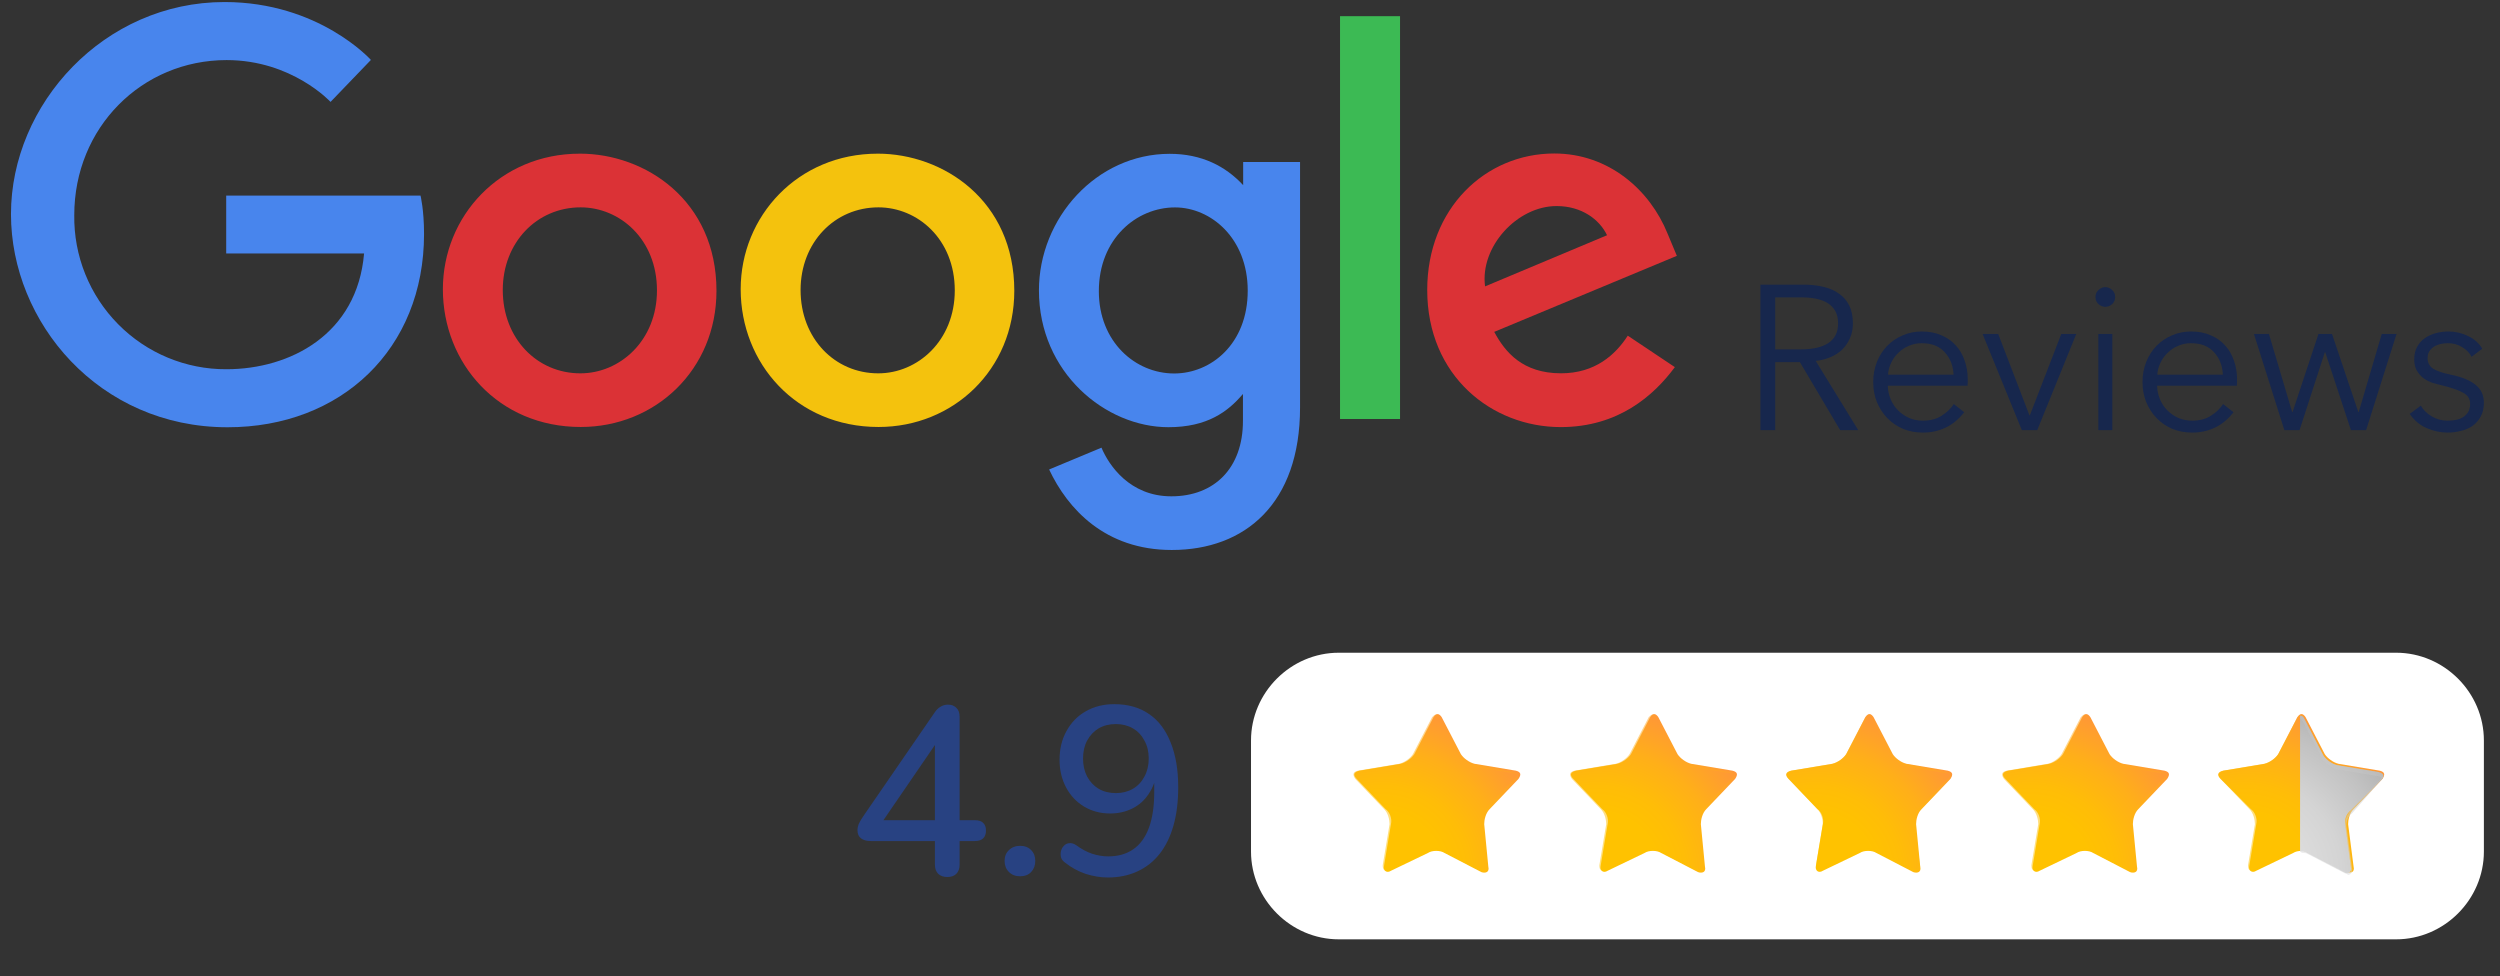
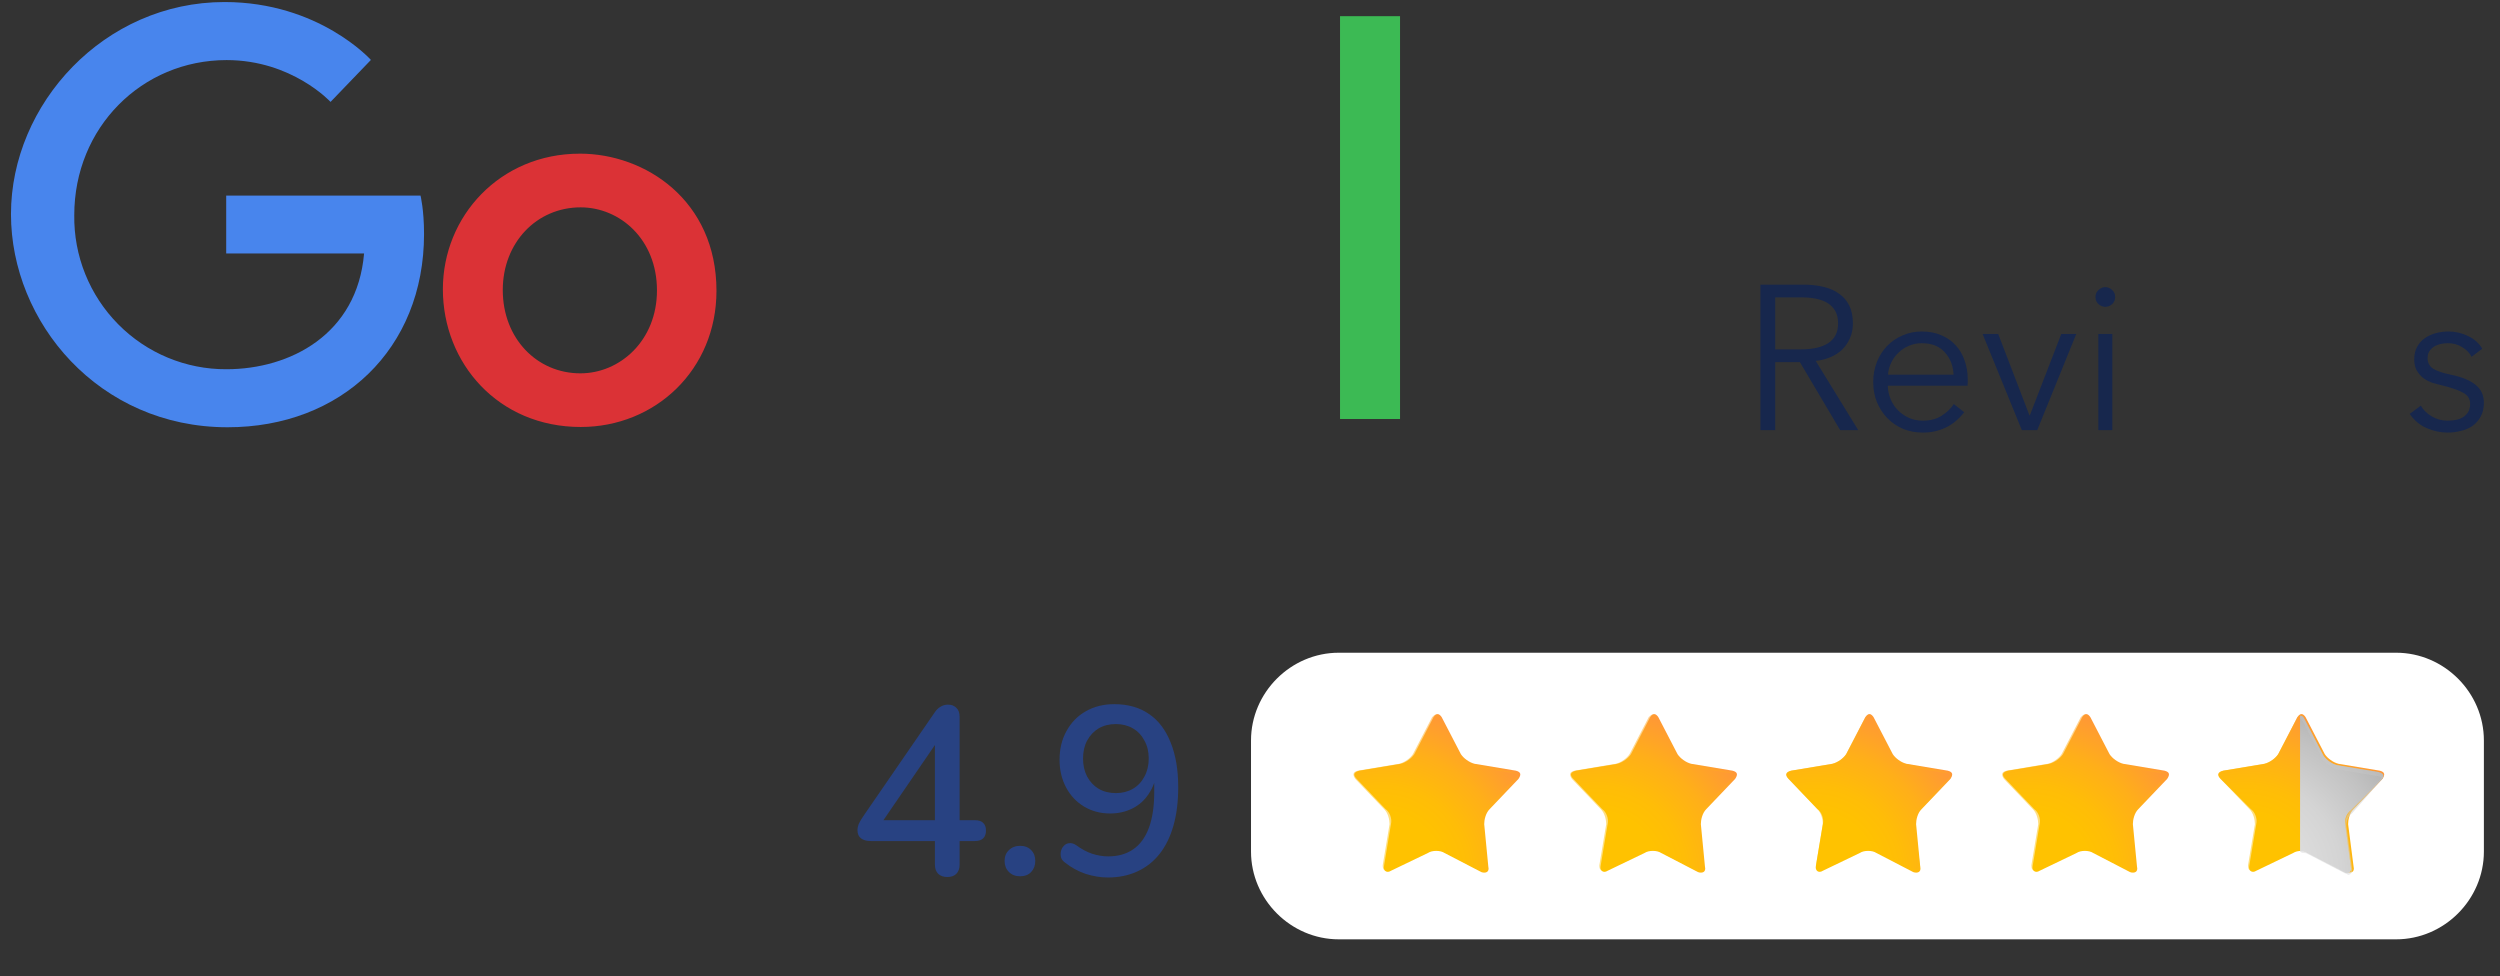
<svg xmlns="http://www.w3.org/2000/svg" width="146" height="57" viewBox="0 0 146 57" fill="none">
  <rect x="0" y="0" width="146" height="57" fill="#333333" stroke="none" />
  <path d="M24.562 11.422H13.21V14.802H21.262C20.863 19.533 16.934 21.563 13.224 21.563C12.049 21.569 10.884 21.339 9.798 20.887C8.712 20.436 7.727 19.772 6.9 18.934C6.072 18.096 5.419 17.102 4.979 16.008C4.539 14.915 4.321 13.744 4.337 12.565C4.337 7.448 8.284 3.509 13.235 3.509C17.054 3.509 19.304 5.951 19.304 5.951L21.661 3.5C21.661 3.5 18.633 0.119 13.111 0.119C6.08 0.119 0.641 6.073 0.641 12.505C0.641 18.807 5.757 24.952 13.289 24.952C19.914 24.952 24.764 20.398 24.764 13.664C24.764 12.242 24.558 11.422 24.558 11.422H24.562Z" fill="#4885ED" />
  <path d="M33.861 8.974C29.202 8.974 25.864 12.628 25.864 16.889C25.864 21.214 29.101 24.936 33.915 24.936C38.273 24.936 41.842 21.594 41.842 16.982C41.842 11.705 37.69 8.973 33.861 8.973V8.974ZM33.906 12.109C36.196 12.109 38.367 13.967 38.367 16.962C38.367 19.891 36.205 21.803 33.895 21.803C31.356 21.803 29.362 19.764 29.362 16.938C29.362 14.172 31.338 12.109 33.913 12.109H33.906Z" fill="#DB3236" />
-   <path d="M51.253 8.974C46.595 8.974 43.256 12.628 43.256 16.889C43.256 21.214 46.493 24.936 51.308 24.936C55.665 24.936 59.235 21.594 59.235 16.982C59.235 11.705 55.082 8.973 51.253 8.973V8.974ZM51.298 12.109C53.589 12.109 55.759 13.967 55.759 16.962C55.759 19.891 53.598 21.803 51.288 21.803C48.749 21.803 46.754 19.764 46.754 16.938C46.754 14.172 48.731 12.109 51.306 12.109H51.298Z" fill="#F4C20D" />
-   <path d="M68.31 8.983C64.034 8.983 60.674 12.74 60.674 16.958C60.674 21.762 64.57 24.948 68.236 24.948C70.503 24.948 71.709 24.044 72.588 23.008V24.582C72.588 27.336 70.921 28.985 68.406 28.985C65.977 28.985 64.758 27.172 64.326 26.144L61.269 27.418C62.353 29.72 64.537 32.119 68.432 32.119C72.693 32.119 75.923 29.432 75.923 23.797V9.462H72.601V10.814C71.576 9.704 70.173 8.983 68.312 8.983H68.31ZM68.619 12.113C70.715 12.113 72.867 13.909 72.867 16.975C72.867 20.093 70.718 21.811 68.572 21.811C66.293 21.811 64.172 19.955 64.172 17.005C64.172 13.94 66.376 12.113 68.619 12.113Z" fill="#4885ED" />
-   <path d="M90.769 8.964C86.737 8.964 83.35 12.184 83.35 16.934C83.35 21.961 87.125 24.942 91.147 24.942C94.513 24.942 96.588 23.096 97.811 21.44L95.062 19.604C94.348 20.714 93.155 21.801 91.165 21.801C88.929 21.801 87.901 20.573 87.263 19.381L97.928 14.941L97.385 13.64C96.355 11.093 93.95 8.964 90.769 8.964ZM90.908 12.034C92.362 12.034 93.407 12.809 93.851 13.738L86.728 16.725C86.42 14.413 88.605 12.034 90.899 12.034H90.908Z" fill="#DB3236" />
  <path d="M78.258 24.469H81.762V0.945H78.258V24.469Z" fill="#3CBA54" />
  <path d="M103.673 25.119H102.809V16.623H105.305C105.721 16.623 106.105 16.663 106.457 16.743C106.817 16.823 107.125 16.955 107.381 17.139C107.645 17.315 107.849 17.547 107.993 17.835C108.137 18.123 108.209 18.475 108.209 18.891C108.209 19.203 108.153 19.487 108.041 19.743C107.929 19.999 107.777 20.223 107.585 20.415C107.393 20.599 107.165 20.747 106.901 20.859C106.637 20.971 106.349 21.043 106.037 21.075L108.521 25.119H107.465L105.113 21.147H103.673V25.119ZM103.673 20.403H105.173C105.869 20.403 106.405 20.279 106.781 20.031C107.157 19.775 107.345 19.395 107.345 18.891C107.345 18.611 107.293 18.375 107.189 18.183C107.085 17.991 106.941 17.835 106.757 17.715C106.573 17.595 106.349 17.507 106.085 17.451C105.821 17.395 105.529 17.367 105.209 17.367H103.673V20.403Z" fill="#17274D" />
  <path d="M114.088 21.879C114.064 21.351 113.892 20.915 113.572 20.571C113.26 20.219 112.812 20.043 112.228 20.043C111.956 20.043 111.704 20.095 111.472 20.199C111.24 20.295 111.036 20.431 110.86 20.607C110.684 20.775 110.544 20.971 110.44 21.195C110.336 21.411 110.276 21.639 110.26 21.879H114.088ZM114.916 22.143C114.916 22.199 114.916 22.259 114.916 22.323C114.916 22.387 114.912 22.455 114.904 22.527H110.248C110.256 22.807 110.312 23.071 110.416 23.319C110.52 23.567 110.664 23.783 110.848 23.967C111.032 24.151 111.248 24.299 111.496 24.411C111.744 24.515 112.012 24.567 112.3 24.567C112.724 24.567 113.088 24.471 113.392 24.279C113.704 24.079 113.94 23.851 114.1 23.595L114.712 24.075C114.376 24.499 114.004 24.803 113.596 24.987C113.196 25.171 112.764 25.263 112.3 25.263C111.884 25.263 111.496 25.191 111.136 25.047C110.784 24.895 110.48 24.687 110.224 24.423C109.968 24.159 109.764 23.847 109.612 23.487C109.468 23.127 109.396 22.735 109.396 22.311C109.396 21.887 109.468 21.495 109.612 21.135C109.756 20.775 109.956 20.463 110.212 20.199C110.468 19.935 110.768 19.731 111.112 19.587C111.456 19.435 111.828 19.359 112.228 19.359C112.668 19.359 113.056 19.435 113.392 19.587C113.728 19.731 114.008 19.931 114.232 20.187C114.456 20.435 114.624 20.727 114.736 21.063C114.856 21.399 114.916 21.759 114.916 22.143Z" fill="#17274D" />
  <path d="M118.975 25.119H118.075L115.783 19.503H116.695L118.519 24.255H118.543L120.379 19.503H121.255L118.975 25.119Z" fill="#17274D" />
  <path d="M123.359 25.119H122.543V19.503H123.359V25.119ZM123.527 17.343C123.527 17.511 123.467 17.651 123.347 17.763C123.227 17.867 123.095 17.919 122.951 17.919C122.807 17.919 122.675 17.867 122.555 17.763C122.435 17.651 122.375 17.511 122.375 17.343C122.375 17.175 122.435 17.039 122.555 16.935C122.675 16.823 122.807 16.767 122.951 16.767C123.095 16.767 123.227 16.823 123.347 16.935C123.467 17.039 123.527 17.175 123.527 17.343Z" fill="#17274D" />
-   <path d="M129.815 21.879C129.791 21.351 129.619 20.915 129.299 20.571C128.987 20.219 128.539 20.043 127.955 20.043C127.683 20.043 127.431 20.095 127.199 20.199C126.967 20.295 126.763 20.431 126.587 20.607C126.411 20.775 126.271 20.971 126.167 21.195C126.063 21.411 126.003 21.639 125.987 21.879H129.815ZM130.643 22.143C130.643 22.199 130.643 22.259 130.643 22.323C130.643 22.387 130.639 22.455 130.631 22.527H125.975C125.983 22.807 126.039 23.071 126.143 23.319C126.247 23.567 126.391 23.783 126.575 23.967C126.759 24.151 126.975 24.299 127.223 24.411C127.471 24.515 127.739 24.567 128.027 24.567C128.451 24.567 128.815 24.471 129.119 24.279C129.431 24.079 129.667 23.851 129.827 23.595L130.439 24.075C130.103 24.499 129.731 24.803 129.323 24.987C128.923 25.171 128.491 25.263 128.027 25.263C127.611 25.263 127.223 25.191 126.863 25.047C126.511 24.895 126.207 24.687 125.951 24.423C125.695 24.159 125.491 23.847 125.339 23.487C125.195 23.127 125.123 22.735 125.123 22.311C125.123 21.887 125.195 21.495 125.339 21.135C125.483 20.775 125.683 20.463 125.939 20.199C126.195 19.935 126.495 19.731 126.839 19.587C127.183 19.435 127.555 19.359 127.955 19.359C128.395 19.359 128.783 19.435 129.119 19.587C129.455 19.731 129.735 19.931 129.959 20.187C130.183 20.435 130.351 20.727 130.463 21.063C130.583 21.399 130.643 21.759 130.643 22.143Z" fill="#17274D" />
-   <path d="M132.506 19.503L133.862 24.063H133.886L135.398 19.503H136.19L137.726 24.063H137.75L139.094 19.503H139.958L138.182 25.119H137.294L135.794 20.571H135.77L134.294 25.119H133.406L131.63 19.503H132.506Z" fill="#17274D" />
  <path d="M144.339 20.835C144.219 20.603 144.035 20.415 143.787 20.271C143.547 20.119 143.271 20.043 142.959 20.043C142.815 20.043 142.671 20.059 142.527 20.091C142.383 20.123 142.255 20.175 142.143 20.247C142.031 20.319 141.939 20.411 141.867 20.523C141.803 20.635 141.771 20.767 141.771 20.919C141.771 21.183 141.879 21.387 142.095 21.531C142.311 21.667 142.651 21.783 143.115 21.879C143.779 22.015 144.267 22.215 144.579 22.479C144.899 22.735 145.059 23.083 145.059 23.523C145.059 23.843 144.995 24.115 144.867 24.339C144.747 24.555 144.587 24.735 144.387 24.879C144.187 25.015 143.959 25.111 143.703 25.167C143.455 25.231 143.203 25.263 142.947 25.263C142.523 25.263 142.111 25.175 141.711 24.999C141.311 24.823 140.983 24.547 140.727 24.171L141.375 23.691C141.519 23.939 141.731 24.147 142.011 24.315C142.291 24.483 142.599 24.567 142.935 24.567C143.111 24.567 143.279 24.551 143.439 24.519C143.599 24.487 143.739 24.431 143.859 24.351C143.979 24.271 144.075 24.171 144.147 24.051C144.219 23.923 144.255 23.767 144.255 23.583C144.255 23.287 144.111 23.067 143.823 22.923C143.543 22.771 143.135 22.631 142.599 22.503C142.431 22.463 142.251 22.415 142.059 22.359C141.875 22.295 141.703 22.207 141.543 22.095C141.383 21.975 141.251 21.827 141.147 21.651C141.043 21.475 140.991 21.255 140.991 20.991C140.991 20.703 141.047 20.459 141.159 20.259C141.271 20.051 141.419 19.883 141.603 19.755C141.795 19.619 142.011 19.519 142.251 19.455C142.491 19.391 142.739 19.359 142.995 19.359C143.387 19.359 143.767 19.447 144.135 19.623C144.503 19.799 144.779 20.047 144.963 20.367L144.339 20.835Z" fill="#17274D" />
  <path d="M145.059 49.731C145.059 52.535 142.736 54.857 139.933 54.857H78.185C75.382 54.857 73.059 52.535 73.059 49.731V43.244C73.059 40.441 75.382 38.119 78.185 38.119H139.933C142.736 38.119 145.059 40.441 145.059 43.244V49.731Z" fill="white" />
  <path d="M86.918 50.612C86.999 50.933 86.758 51.013 86.518 50.933L84.356 49.812C84.115 49.651 83.635 49.651 83.395 49.812L81.232 50.853C80.992 51.013 80.752 50.853 80.832 50.532L81.232 48.13C81.312 47.809 81.152 47.409 80.912 47.249L79.23 45.487C78.99 45.247 79.07 45.086 79.39 45.006L81.793 44.606C82.113 44.526 82.434 44.285 82.594 44.045L83.715 41.883C83.875 41.643 84.035 41.643 84.195 41.883L85.317 44.045C85.477 44.285 85.797 44.526 86.118 44.606L88.52 45.006C88.841 45.086 88.841 45.247 88.68 45.487L86.999 47.249C86.758 47.489 86.678 47.889 86.678 48.13L86.918 50.612Z" fill="url(#paint0_radial_18429_276891)" />
  <path opacity="0.5" d="M83.874 41.803C83.954 41.803 83.954 41.883 84.034 41.963L85.155 44.125C85.316 44.446 85.716 44.686 86.036 44.766L88.439 45.166C88.519 45.166 88.599 45.247 88.599 45.247C88.599 45.327 88.599 45.327 88.519 45.407L86.837 47.169C86.597 47.409 86.437 47.809 86.517 48.21L86.837 50.612C86.837 50.693 86.837 50.773 86.837 50.773C86.837 50.773 86.837 50.773 86.757 50.773C86.757 50.773 86.677 50.773 86.597 50.773L84.434 49.651C84.274 49.571 84.114 49.571 83.874 49.571C83.714 49.571 83.474 49.571 83.313 49.651L81.151 50.693C81.071 50.693 81.071 50.693 80.991 50.693C80.911 50.693 80.911 50.693 80.911 50.693C80.911 50.693 80.911 50.612 80.911 50.532L81.311 48.13C81.391 47.809 81.231 47.329 80.991 47.089L79.229 45.407C79.149 45.327 79.149 45.247 79.149 45.247C79.149 45.166 79.229 45.166 79.309 45.166L81.712 44.766C82.032 44.686 82.432 44.446 82.593 44.125L83.714 41.963C83.794 41.883 83.874 41.803 83.874 41.803ZM83.874 41.723C83.794 41.723 83.714 41.803 83.634 41.883L82.512 44.045C82.352 44.285 82.032 44.526 81.712 44.606L79.309 45.006C78.989 45.086 78.989 45.247 79.149 45.487L80.831 47.249C81.071 47.489 81.151 47.889 81.151 48.13L80.75 50.532C80.75 50.773 80.831 50.853 80.991 50.853C81.071 50.853 81.071 50.853 81.151 50.773L83.313 49.731C83.474 49.651 83.634 49.651 83.794 49.651C83.954 49.651 84.114 49.651 84.274 49.731L86.437 50.853C86.517 50.853 86.597 50.933 86.597 50.933C86.757 50.933 86.837 50.773 86.837 50.612L86.517 48.21C86.437 47.889 86.597 47.489 86.837 47.329L88.519 45.567C88.759 45.327 88.679 45.166 88.359 45.086L85.956 44.686C85.636 44.606 85.316 44.366 85.155 44.125L84.034 41.963C84.034 41.803 83.954 41.723 83.874 41.723Z" fill="url(#paint1_radial_18429_276891)" />
  <path d="M99.57 50.612C99.65 50.933 99.41 51.013 99.17 50.933L97.008 49.812C96.767 49.651 96.287 49.651 96.046 49.812L93.884 50.853C93.644 51.013 93.404 50.853 93.484 50.532L93.884 48.13C93.964 47.809 93.804 47.409 93.564 47.249L91.882 45.487C91.642 45.247 91.722 45.086 92.042 45.006L94.445 44.606C94.765 44.526 95.085 44.285 95.246 44.045L96.367 41.883C96.527 41.643 96.687 41.643 96.847 41.883L97.969 44.045C98.129 44.285 98.449 44.526 98.769 44.606L101.172 45.006C101.493 45.086 101.493 45.247 101.332 45.487L99.65 47.249C99.41 47.489 99.33 47.889 99.33 48.13L99.57 50.612Z" fill="url(#paint2_radial_18429_276891)" />
  <path opacity="0.5" d="M96.526 41.803C96.606 41.803 96.606 41.883 96.686 41.963L97.807 44.125C97.967 44.446 98.368 44.686 98.688 44.766L101.091 45.166C101.171 45.166 101.251 45.247 101.251 45.247C101.251 45.327 101.251 45.327 101.171 45.407L99.489 47.169C99.249 47.409 99.089 47.809 99.169 48.21L99.489 50.612C99.489 50.693 99.489 50.773 99.489 50.773C99.489 50.773 99.489 50.773 99.409 50.773C99.409 50.773 99.329 50.773 99.249 50.773L97.086 49.651C96.926 49.571 96.766 49.571 96.526 49.571C96.366 49.571 96.125 49.571 95.965 49.651L93.803 50.693C93.723 50.693 93.723 50.693 93.643 50.693C93.562 50.693 93.562 50.693 93.562 50.693C93.562 50.693 93.562 50.612 93.562 50.532L93.963 48.13C94.043 47.809 93.883 47.329 93.643 47.089L91.881 45.407C91.8 45.327 91.8 45.247 91.8 45.247C91.8 45.166 91.881 45.166 91.961 45.166L94.363 44.766C94.684 44.686 95.084 44.446 95.244 44.125L96.366 41.963C96.446 41.883 96.446 41.803 96.526 41.803ZM96.526 41.723C96.446 41.723 96.366 41.803 96.285 41.883L95.164 44.045C95.004 44.285 94.684 44.526 94.363 44.606L91.961 45.006C91.64 45.086 91.64 45.247 91.8 45.487L93.482 47.249C93.723 47.489 93.803 47.889 93.803 48.13L93.402 50.532C93.402 50.773 93.482 50.853 93.643 50.853C93.723 50.853 93.723 50.853 93.803 50.773L95.965 49.731C96.125 49.651 96.285 49.651 96.446 49.651C96.606 49.651 96.766 49.651 96.926 49.731L99.089 50.853C99.169 50.853 99.249 50.933 99.249 50.933C99.409 50.933 99.489 50.773 99.489 50.612L99.169 48.21C99.089 47.889 99.249 47.489 99.489 47.329L101.171 45.567C101.411 45.327 101.331 45.166 101.011 45.086L98.608 44.686C98.288 44.606 97.967 44.366 97.807 44.125L96.686 41.963C96.686 41.803 96.606 41.723 96.526 41.723Z" fill="url(#paint3_radial_18429_276891)" />
  <path d="M112.14 50.612C112.221 50.933 111.98 51.013 111.74 50.933L109.578 49.812C109.337 49.651 108.857 49.651 108.617 49.812L106.454 50.853C106.214 51.013 105.974 50.853 106.054 50.532L106.454 48.13C106.534 47.809 106.374 47.409 106.134 47.249L104.452 45.487C104.212 45.247 104.292 45.086 104.612 45.006L107.015 44.606C107.335 44.526 107.656 44.285 107.816 44.045L108.937 41.883C109.097 41.643 109.257 41.643 109.417 41.883L110.539 44.045C110.699 44.285 111.019 44.526 111.34 44.606L113.742 45.006C114.063 45.086 114.063 45.247 113.902 45.487L112.221 47.249C111.98 47.489 111.9 47.889 111.9 48.13L112.14 50.612Z" fill="url(#paint4_radial_18429_276891)" />
  <path opacity="0.5" d="M109.176 41.803C109.256 41.803 109.256 41.883 109.336 41.963L110.457 44.125C110.618 44.446 111.018 44.686 111.338 44.766L113.741 45.166C113.821 45.166 113.901 45.247 113.901 45.247C113.901 45.327 113.901 45.327 113.821 45.407L112.059 47.169C111.819 47.409 111.659 47.809 111.739 48.21L112.059 50.612C112.059 50.693 112.059 50.773 112.059 50.773C112.059 50.773 112.059 50.773 111.979 50.773C111.979 50.773 111.899 50.773 111.819 50.773L109.656 49.651C109.496 49.571 109.336 49.571 109.096 49.571C108.936 49.571 108.695 49.571 108.535 49.651L106.373 50.693C106.293 50.693 106.293 50.693 106.213 50.693C106.133 50.693 106.133 50.693 106.133 50.693C106.133 50.693 106.133 50.612 106.133 50.532L106.533 48.13C106.613 47.809 106.453 47.329 106.213 47.089L104.531 45.407C104.451 45.327 104.451 45.247 104.451 45.247C104.451 45.166 104.531 45.166 104.611 45.166L107.014 44.766C107.334 44.686 107.734 44.446 107.894 44.125L109.016 41.963C109.016 41.883 109.096 41.803 109.176 41.803ZM109.176 41.723C109.096 41.723 109.016 41.803 108.936 41.883L107.814 44.045C107.654 44.285 107.334 44.526 107.014 44.606L104.611 45.006C104.29 45.086 104.29 45.247 104.451 45.487L106.133 47.249C106.373 47.489 106.453 47.889 106.453 48.13L106.052 50.532C106.052 50.773 106.133 50.853 106.293 50.853C106.373 50.853 106.373 50.853 106.453 50.773L108.615 49.731C108.775 49.651 108.936 49.651 109.096 49.651C109.256 49.651 109.416 49.651 109.576 49.731L111.739 50.853C111.819 50.853 111.899 50.933 111.899 50.933C112.059 50.933 112.139 50.773 112.139 50.612L111.819 48.21C111.739 47.889 111.899 47.489 112.139 47.329L113.821 45.567C114.061 45.327 113.981 45.166 113.661 45.086L111.258 44.606C110.938 44.526 110.618 44.285 110.457 44.045L109.336 41.883C109.336 41.803 109.256 41.723 109.176 41.723Z" fill="url(#paint5_radial_18429_276891)" />
  <path d="M124.801 50.612C124.881 50.933 124.64 51.013 124.4 50.933L122.238 49.812C121.998 49.651 121.517 49.651 121.277 49.812L119.114 50.853C118.874 51.013 118.634 50.853 118.714 50.532L119.114 48.13C119.194 47.809 119.034 47.409 118.794 47.249L117.112 45.487C116.872 45.247 116.952 45.086 117.272 45.006L119.675 44.606C119.995 44.526 120.316 44.285 120.476 44.045L121.597 41.883C121.757 41.643 121.917 41.643 122.078 41.883L123.199 44.045C123.359 44.285 123.679 44.526 124 44.606L126.402 45.006C126.723 45.086 126.723 45.247 126.563 45.487L124.881 47.249C124.64 47.489 124.56 47.889 124.56 48.13L124.801 50.612Z" fill="url(#paint6_radial_18429_276891)" />
  <path opacity="0.5" d="M121.756 41.803C121.836 41.803 121.836 41.883 121.916 41.963L123.037 44.125C123.198 44.446 123.598 44.686 123.918 44.766L126.321 45.166C126.401 45.166 126.481 45.247 126.481 45.247C126.481 45.327 126.481 45.327 126.401 45.407L124.719 47.169C124.479 47.409 124.319 47.809 124.399 48.21L124.719 50.612C124.719 50.693 124.719 50.773 124.719 50.773C124.719 50.773 124.719 50.773 124.639 50.773C124.639 50.773 124.559 50.773 124.479 50.773L122.317 49.651C122.156 49.571 121.996 49.571 121.756 49.571C121.596 49.571 121.356 49.571 121.195 49.651L119.033 50.693C118.953 50.693 118.953 50.693 118.873 50.693C118.793 50.693 118.793 50.693 118.793 50.693C118.793 50.693 118.793 50.612 118.793 50.532L119.193 48.13C119.273 47.809 119.113 47.329 118.873 47.089L117.111 45.407C117.031 45.327 117.031 45.247 117.031 45.247C117.031 45.166 117.111 45.166 117.191 45.166L119.594 44.766C119.914 44.686 120.314 44.446 120.475 44.125L121.596 41.963C121.676 41.883 121.756 41.803 121.756 41.803ZM121.756 41.723C121.676 41.723 121.596 41.803 121.516 41.883L120.394 44.045C120.234 44.285 119.914 44.526 119.594 44.606L117.191 45.006C116.871 45.086 116.871 45.247 117.031 45.487L118.713 47.249C118.953 47.489 119.033 47.889 119.033 48.13L118.633 50.532C118.633 50.773 118.713 50.853 118.873 50.853C118.953 50.853 118.953 50.853 119.033 50.773L121.195 49.731C121.356 49.651 121.516 49.651 121.676 49.651C121.836 49.651 121.996 49.651 122.156 49.731L124.319 50.853C124.399 50.853 124.479 50.933 124.479 50.933C124.639 50.933 124.719 50.773 124.719 50.612L124.399 48.21C124.319 47.889 124.479 47.489 124.719 47.329L126.401 45.567C126.641 45.327 126.561 45.166 126.241 45.086L123.838 44.686C123.518 44.606 123.198 44.366 123.037 44.125L121.916 41.963C121.916 41.803 121.836 41.723 121.756 41.723Z" fill="url(#paint7_radial_18429_276891)" />
  <path d="M137.45 50.612C137.53 50.933 137.29 51.013 137.05 50.933L134.887 49.812C134.647 49.651 134.167 49.651 133.926 49.812L131.764 50.853C131.524 51.013 131.283 50.853 131.364 50.532L131.764 48.13C131.844 47.809 131.684 47.409 131.444 47.249L129.682 45.487C129.441 45.247 129.522 45.086 129.842 45.006L132.245 44.606C132.565 44.526 132.885 44.285 133.045 44.045L134.167 41.883C134.327 41.643 134.487 41.643 134.647 41.883L135.768 44.045C135.929 44.285 136.249 44.526 136.569 44.606L138.972 45.006C139.292 45.086 139.292 45.247 139.132 45.487L137.45 47.249C137.21 47.489 137.13 47.889 137.13 48.13L137.45 50.612Z" fill="url(#paint8_radial_18429_276891)" />
  <path opacity="0.5" d="M134.409 41.803C134.489 41.803 134.489 41.883 134.569 41.963L135.69 44.125C135.85 44.446 136.251 44.686 136.571 44.766L138.974 45.166C139.054 45.166 139.134 45.247 139.134 45.247C139.134 45.327 139.134 45.327 139.054 45.407L137.372 47.169C137.132 47.409 136.972 47.809 137.052 48.21L137.372 50.612C137.372 50.693 137.372 50.773 137.372 50.773C137.372 50.773 137.372 50.773 137.292 50.773C137.292 50.773 137.212 50.773 137.132 50.773L134.969 49.651C134.809 49.571 134.649 49.571 134.409 49.571C134.249 49.571 134.008 49.571 133.848 49.651L131.686 50.693C131.606 50.693 131.606 50.693 131.526 50.693C131.446 50.693 131.446 50.693 131.446 50.693C131.446 50.693 131.446 50.612 131.446 50.532L131.846 48.13C131.926 47.809 131.766 47.329 131.526 47.089L129.764 45.407C129.684 45.327 129.684 45.247 129.684 45.247C129.684 45.166 129.764 45.166 129.844 45.166L132.246 44.766C132.567 44.686 132.967 44.446 133.127 44.125L134.249 41.963C134.329 41.883 134.329 41.803 134.409 41.803ZM134.409 41.723C134.329 41.723 134.249 41.803 134.169 41.883L133.047 44.045C132.887 44.285 132.567 44.526 132.246 44.606L129.844 45.006C129.523 45.086 129.523 45.247 129.684 45.487L131.365 47.249C131.606 47.489 131.686 47.889 131.686 48.13L131.285 50.532C131.285 50.773 131.365 50.853 131.526 50.853C131.606 50.853 131.606 50.853 131.686 50.773L133.848 49.731C134.008 49.651 134.169 49.651 134.329 49.651C134.489 49.651 134.649 49.651 134.809 49.731L136.972 50.853C137.052 50.853 137.132 50.933 137.132 50.933C137.292 50.933 137.372 50.773 137.372 50.612L137.052 48.21C136.972 47.889 137.132 47.489 137.372 47.329L139.054 45.567C139.294 45.327 139.214 45.166 138.894 45.086L136.491 44.686C136.171 44.606 135.85 44.366 135.69 44.125L134.569 41.963C134.569 41.803 134.489 41.723 134.409 41.723Z" fill="url(#paint9_radial_18429_276891)" />
  <path d="M139.049 45.567C139.29 45.327 139.21 45.166 138.889 45.086L136.487 44.686C136.166 44.606 135.846 44.366 135.686 44.125L134.564 41.963C134.484 41.803 134.404 41.803 134.324 41.803V49.731C134.484 49.731 134.645 49.731 134.725 49.812L136.887 50.933C137.127 51.093 137.368 50.933 137.287 50.612L136.967 48.21C136.887 47.889 137.047 47.489 137.287 47.329L139.049 45.567Z" fill="url(#paint10_radial_18429_276891)" />
  <path opacity="0.5" d="M139.049 45.567C139.29 45.327 139.21 45.166 138.889 45.086L136.487 44.686C136.166 44.606 135.846 44.366 135.686 44.125L134.564 41.963C134.484 41.803 134.404 41.803 134.324 41.803V41.963C134.404 41.963 134.404 42.043 134.484 42.123L135.606 44.285C135.766 44.606 136.166 44.846 136.487 44.926L138.889 45.327C138.969 45.327 139.049 45.407 139.049 45.407C139.049 45.487 139.049 45.487 138.969 45.567L137.287 47.329C137.047 47.569 136.887 47.97 136.967 48.37L137.287 50.773C137.287 50.853 137.287 50.933 137.287 50.933C137.287 50.933 137.288 50.933 137.207 50.933C137.207 50.933 137.127 50.933 137.047 50.933L134.885 49.812C134.725 49.731 134.564 49.731 134.404 49.731V49.812C134.564 49.812 134.725 49.812 134.805 49.892L136.967 51.013C137.047 51.013 137.127 51.093 137.127 51.093C137.288 51.093 137.368 50.933 137.368 50.773L137.047 48.37C136.967 48.05 137.127 47.649 137.368 47.489L139.049 45.567Z" fill="url(#paint11_radial_18429_276891)" />
  <path d="M55.327 51.217C55.103 51.217 54.926 51.156 54.795 51.035C54.665 50.904 54.599 50.727 54.599 50.503V49.117H50.847C50.614 49.117 50.427 49.065 50.287 48.963C50.147 48.86 50.077 48.701 50.077 48.487C50.077 48.365 50.105 48.235 50.161 48.095C50.227 47.955 50.339 47.773 50.497 47.549L54.571 41.627C54.674 41.468 54.791 41.351 54.921 41.277C55.052 41.193 55.201 41.151 55.369 41.151C55.565 41.151 55.724 41.211 55.845 41.333C55.976 41.445 56.041 41.622 56.041 41.865V47.899H56.923C57.147 47.899 57.311 47.95 57.413 48.053C57.525 48.155 57.581 48.305 57.581 48.501C57.581 48.706 57.525 48.86 57.413 48.963C57.311 49.065 57.147 49.117 56.923 49.117H56.041V50.503C56.041 50.727 55.976 50.904 55.845 51.035C55.724 51.156 55.551 51.217 55.327 51.217ZM54.599 47.899V42.957H54.977L51.323 48.291V47.899H54.599ZM59.578 51.175C59.307 51.175 59.088 51.091 58.92 50.923C58.752 50.755 58.668 50.54 58.668 50.279C58.668 50.017 58.752 49.807 58.92 49.649C59.088 49.481 59.307 49.397 59.578 49.397C59.849 49.397 60.063 49.481 60.222 49.649C60.381 49.807 60.46 50.017 60.46 50.279C60.46 50.54 60.381 50.755 60.222 50.923C60.063 51.091 59.849 51.175 59.578 51.175ZM64.692 51.245C64.281 51.245 63.852 51.175 63.404 51.035C62.965 50.885 62.564 50.666 62.2 50.377C62.079 50.293 61.999 50.19 61.962 50.069C61.934 49.938 61.934 49.817 61.962 49.705C61.99 49.583 62.046 49.481 62.13 49.397C62.214 49.303 62.317 49.252 62.438 49.243C62.569 49.224 62.704 49.261 62.844 49.355C63.161 49.588 63.474 49.756 63.782 49.859C64.1 49.961 64.412 50.013 64.72 50.013C65.299 50.013 65.789 49.873 66.19 49.593C66.591 49.313 66.895 48.893 67.1 48.333C67.305 47.773 67.408 47.077 67.408 46.247V45.057H67.562C67.497 45.551 67.338 45.985 67.086 46.359C66.844 46.732 66.526 47.017 66.134 47.213C65.742 47.409 65.308 47.507 64.832 47.507C64.263 47.507 63.754 47.371 63.306 47.101C62.858 46.83 62.508 46.457 62.256 45.981C62.004 45.505 61.878 44.968 61.878 44.371C61.878 43.736 62.014 43.176 62.284 42.691C62.555 42.196 62.928 41.813 63.404 41.543C63.889 41.263 64.445 41.123 65.07 41.123C65.873 41.123 66.549 41.314 67.1 41.697C67.651 42.07 68.071 42.621 68.36 43.349C68.659 44.077 68.808 44.949 68.808 45.967C68.808 46.816 68.715 47.567 68.528 48.221C68.341 48.874 68.071 49.425 67.716 49.873C67.362 50.321 66.927 50.661 66.414 50.895C65.91 51.128 65.336 51.245 64.692 51.245ZM65.168 46.317C65.541 46.317 65.873 46.233 66.162 46.065C66.451 45.897 66.675 45.659 66.834 45.351C67.002 45.043 67.086 44.693 67.086 44.301C67.086 43.899 67.002 43.549 66.834 43.251C66.675 42.943 66.451 42.705 66.162 42.537C65.873 42.369 65.541 42.285 65.168 42.285C64.785 42.285 64.45 42.369 64.16 42.537C63.88 42.705 63.656 42.943 63.488 43.251C63.33 43.549 63.25 43.899 63.25 44.301C63.25 44.693 63.33 45.043 63.488 45.351C63.656 45.659 63.88 45.897 64.16 46.065C64.45 46.233 64.785 46.317 65.168 46.317Z" fill="#284282" />
  <defs>
    <radialGradient id="paint0_radial_18429_276891" cx="0" cy="0" r="1" gradientUnits="userSpaceOnUse" gradientTransform="translate(80.685 51.046) scale(10.107 10.107)">
      <stop offset="0.355" stop-color="#FFC200" />
      <stop offset="0.508" stop-color="#FFBD07" />
      <stop offset="0.725" stop-color="#FFAF19" />
      <stop offset="0.978" stop-color="#FF9737" />
      <stop offset="1" stop-color="#FF953A" />
    </radialGradient>
    <radialGradient id="paint1_radial_18429_276891" cx="0" cy="0" r="1" gradientUnits="userSpaceOnUse" gradientTransform="translate(79.915 53.551) scale(14.614 14.614)">
      <stop offset="0.355" stop-color="#FFC200" />
      <stop offset="0.508" stop-color="#FFBD07" />
      <stop offset="0.725" stop-color="#FFAF19" />
      <stop offset="0.978" stop-color="#FF9737" />
      <stop offset="1" stop-color="#FF953A" />
    </radialGradient>
    <radialGradient id="paint2_radial_18429_276891" cx="0" cy="0" r="1" gradientUnits="userSpaceOnUse" gradientTransform="translate(93.309 51.046) scale(10.107 10.107)">
      <stop offset="0.355" stop-color="#FFC200" />
      <stop offset="0.508" stop-color="#FFBD07" />
      <stop offset="0.725" stop-color="#FFAF19" />
      <stop offset="0.978" stop-color="#FF9737" />
      <stop offset="1" stop-color="#FF953A" />
    </radialGradient>
    <radialGradient id="paint3_radial_18429_276891" cx="0" cy="0" r="1" gradientUnits="userSpaceOnUse" gradientTransform="translate(92.54 53.551) scale(14.613)">
      <stop offset="0.355" stop-color="#FFC200" />
      <stop offset="0.508" stop-color="#FFBD07" />
      <stop offset="0.725" stop-color="#FFAF19" />
      <stop offset="0.978" stop-color="#FF9737" />
      <stop offset="1" stop-color="#FF953A" />
    </radialGradient>
    <radialGradient id="paint4_radial_18429_276891" cx="0" cy="0" r="1" gradientUnits="userSpaceOnUse" gradientTransform="translate(105.932 51.046) scale(10.107)">
      <stop offset="0.355" stop-color="#FFC200" />
      <stop offset="0.508" stop-color="#FFBD07" />
      <stop offset="0.725" stop-color="#FFAF19" />
      <stop offset="0.978" stop-color="#FF9737" />
      <stop offset="1" stop-color="#FF953A" />
    </radialGradient>
    <radialGradient id="paint5_radial_18429_276891" cx="0" cy="0" r="1" gradientUnits="userSpaceOnUse" gradientTransform="translate(105.162 53.551) scale(14.613 14.613)">
      <stop offset="0.355" stop-color="#FFC200" />
      <stop offset="0.508" stop-color="#FFBD07" />
      <stop offset="0.725" stop-color="#FFAF19" />
      <stop offset="0.978" stop-color="#FF9737" />
      <stop offset="1" stop-color="#FF953A" />
    </radialGradient>
    <radialGradient id="paint6_radial_18429_276891" cx="0" cy="0" r="1" gradientUnits="userSpaceOnUse" gradientTransform="translate(118.564 51.046) scale(10.107 10.107)">
      <stop offset="0.355" stop-color="#FFC200" />
      <stop offset="0.508" stop-color="#FFBD07" />
      <stop offset="0.725" stop-color="#FFAF19" />
      <stop offset="0.978" stop-color="#FF9737" />
      <stop offset="1" stop-color="#FF953A" />
    </radialGradient>
    <radialGradient id="paint7_radial_18429_276891" cx="0" cy="0" r="1" gradientUnits="userSpaceOnUse" gradientTransform="translate(117.794 53.551) scale(14.613)">
      <stop offset="0.355" stop-color="#FFC200" />
      <stop offset="0.508" stop-color="#FFBD07" />
      <stop offset="0.725" stop-color="#FFAF19" />
      <stop offset="0.978" stop-color="#FF9737" />
      <stop offset="1" stop-color="#FF953A" />
    </radialGradient>
    <radialGradient id="paint8_radial_18429_276891" cx="0" cy="0" r="1" gradientUnits="userSpaceOnUse" gradientTransform="translate(131.186 51.046) scale(10.107)">
      <stop offset="0.355" stop-color="#FFC200" />
      <stop offset="0.508" stop-color="#FFBD07" />
      <stop offset="0.725" stop-color="#FFAF19" />
      <stop offset="0.978" stop-color="#FF9737" />
      <stop offset="1" stop-color="#FF953A" />
    </radialGradient>
    <radialGradient id="paint9_radial_18429_276891" cx="0" cy="0" r="1" gradientUnits="userSpaceOnUse" gradientTransform="translate(130.419 53.551) scale(14.614 14.614)">
      <stop offset="0.355" stop-color="#FFC200" />
      <stop offset="0.508" stop-color="#FFBD07" />
      <stop offset="0.725" stop-color="#FFAF19" />
      <stop offset="0.978" stop-color="#FF9737" />
      <stop offset="1" stop-color="#FF953A" />
    </radialGradient>
    <radialGradient id="paint10_radial_18429_276891" cx="0" cy="0" r="1" gradientUnits="userSpaceOnUse" gradientTransform="translate(131.183 51.046) scale(10.107 10.107)">
      <stop offset="0.355" stop-color="#DBDBDB" />
      <stop offset="0.549" stop-color="#D4D4D4" />
      <stop offset="0.823" stop-color="#C2C2C2" />
      <stop offset="0.995" stop-color="#B3B3B3" />
    </radialGradient>
    <radialGradient id="paint11_radial_18429_276891" cx="0" cy="0" r="1" gradientUnits="userSpaceOnUse" gradientTransform="translate(130.415 53.551) scale(14.614 14.614)">
      <stop offset="0.355" stop-color="#DBDBDB" />
      <stop offset="0.549" stop-color="#D4D4D4" />
      <stop offset="0.823" stop-color="#C2C2C2" />
      <stop offset="0.995" stop-color="#B3B3B3" />
    </radialGradient>
  </defs>
</svg>